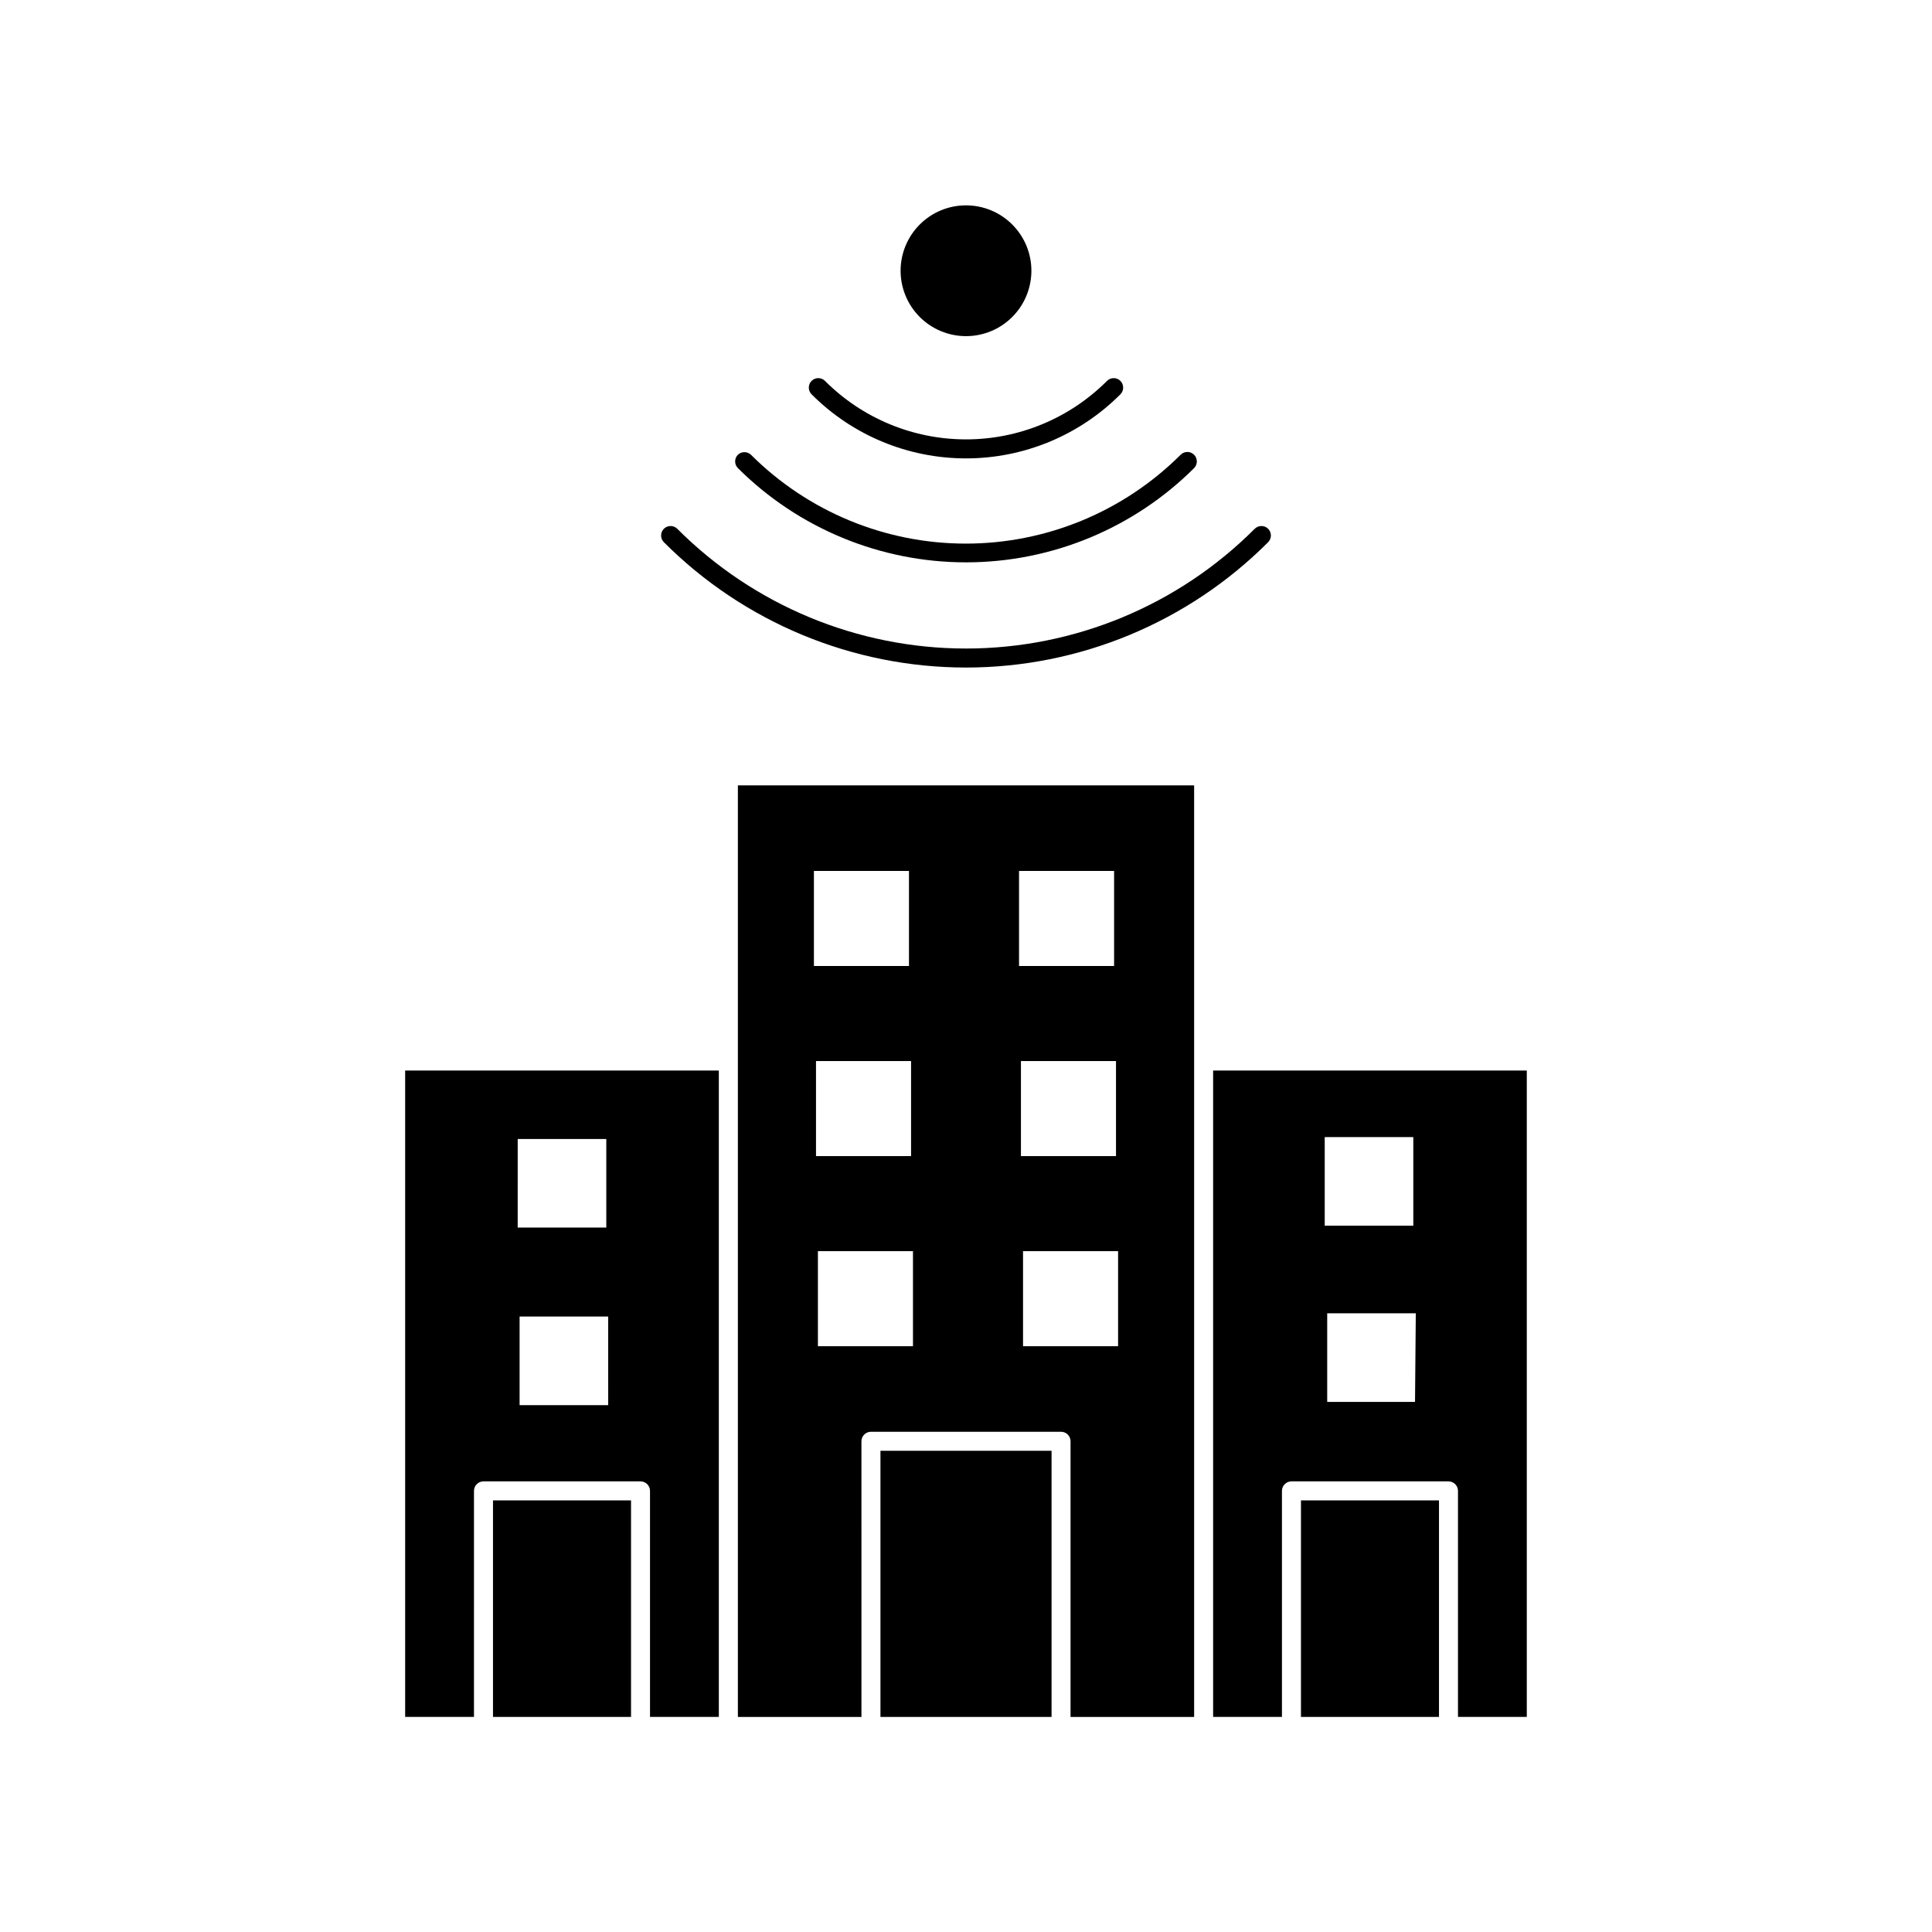
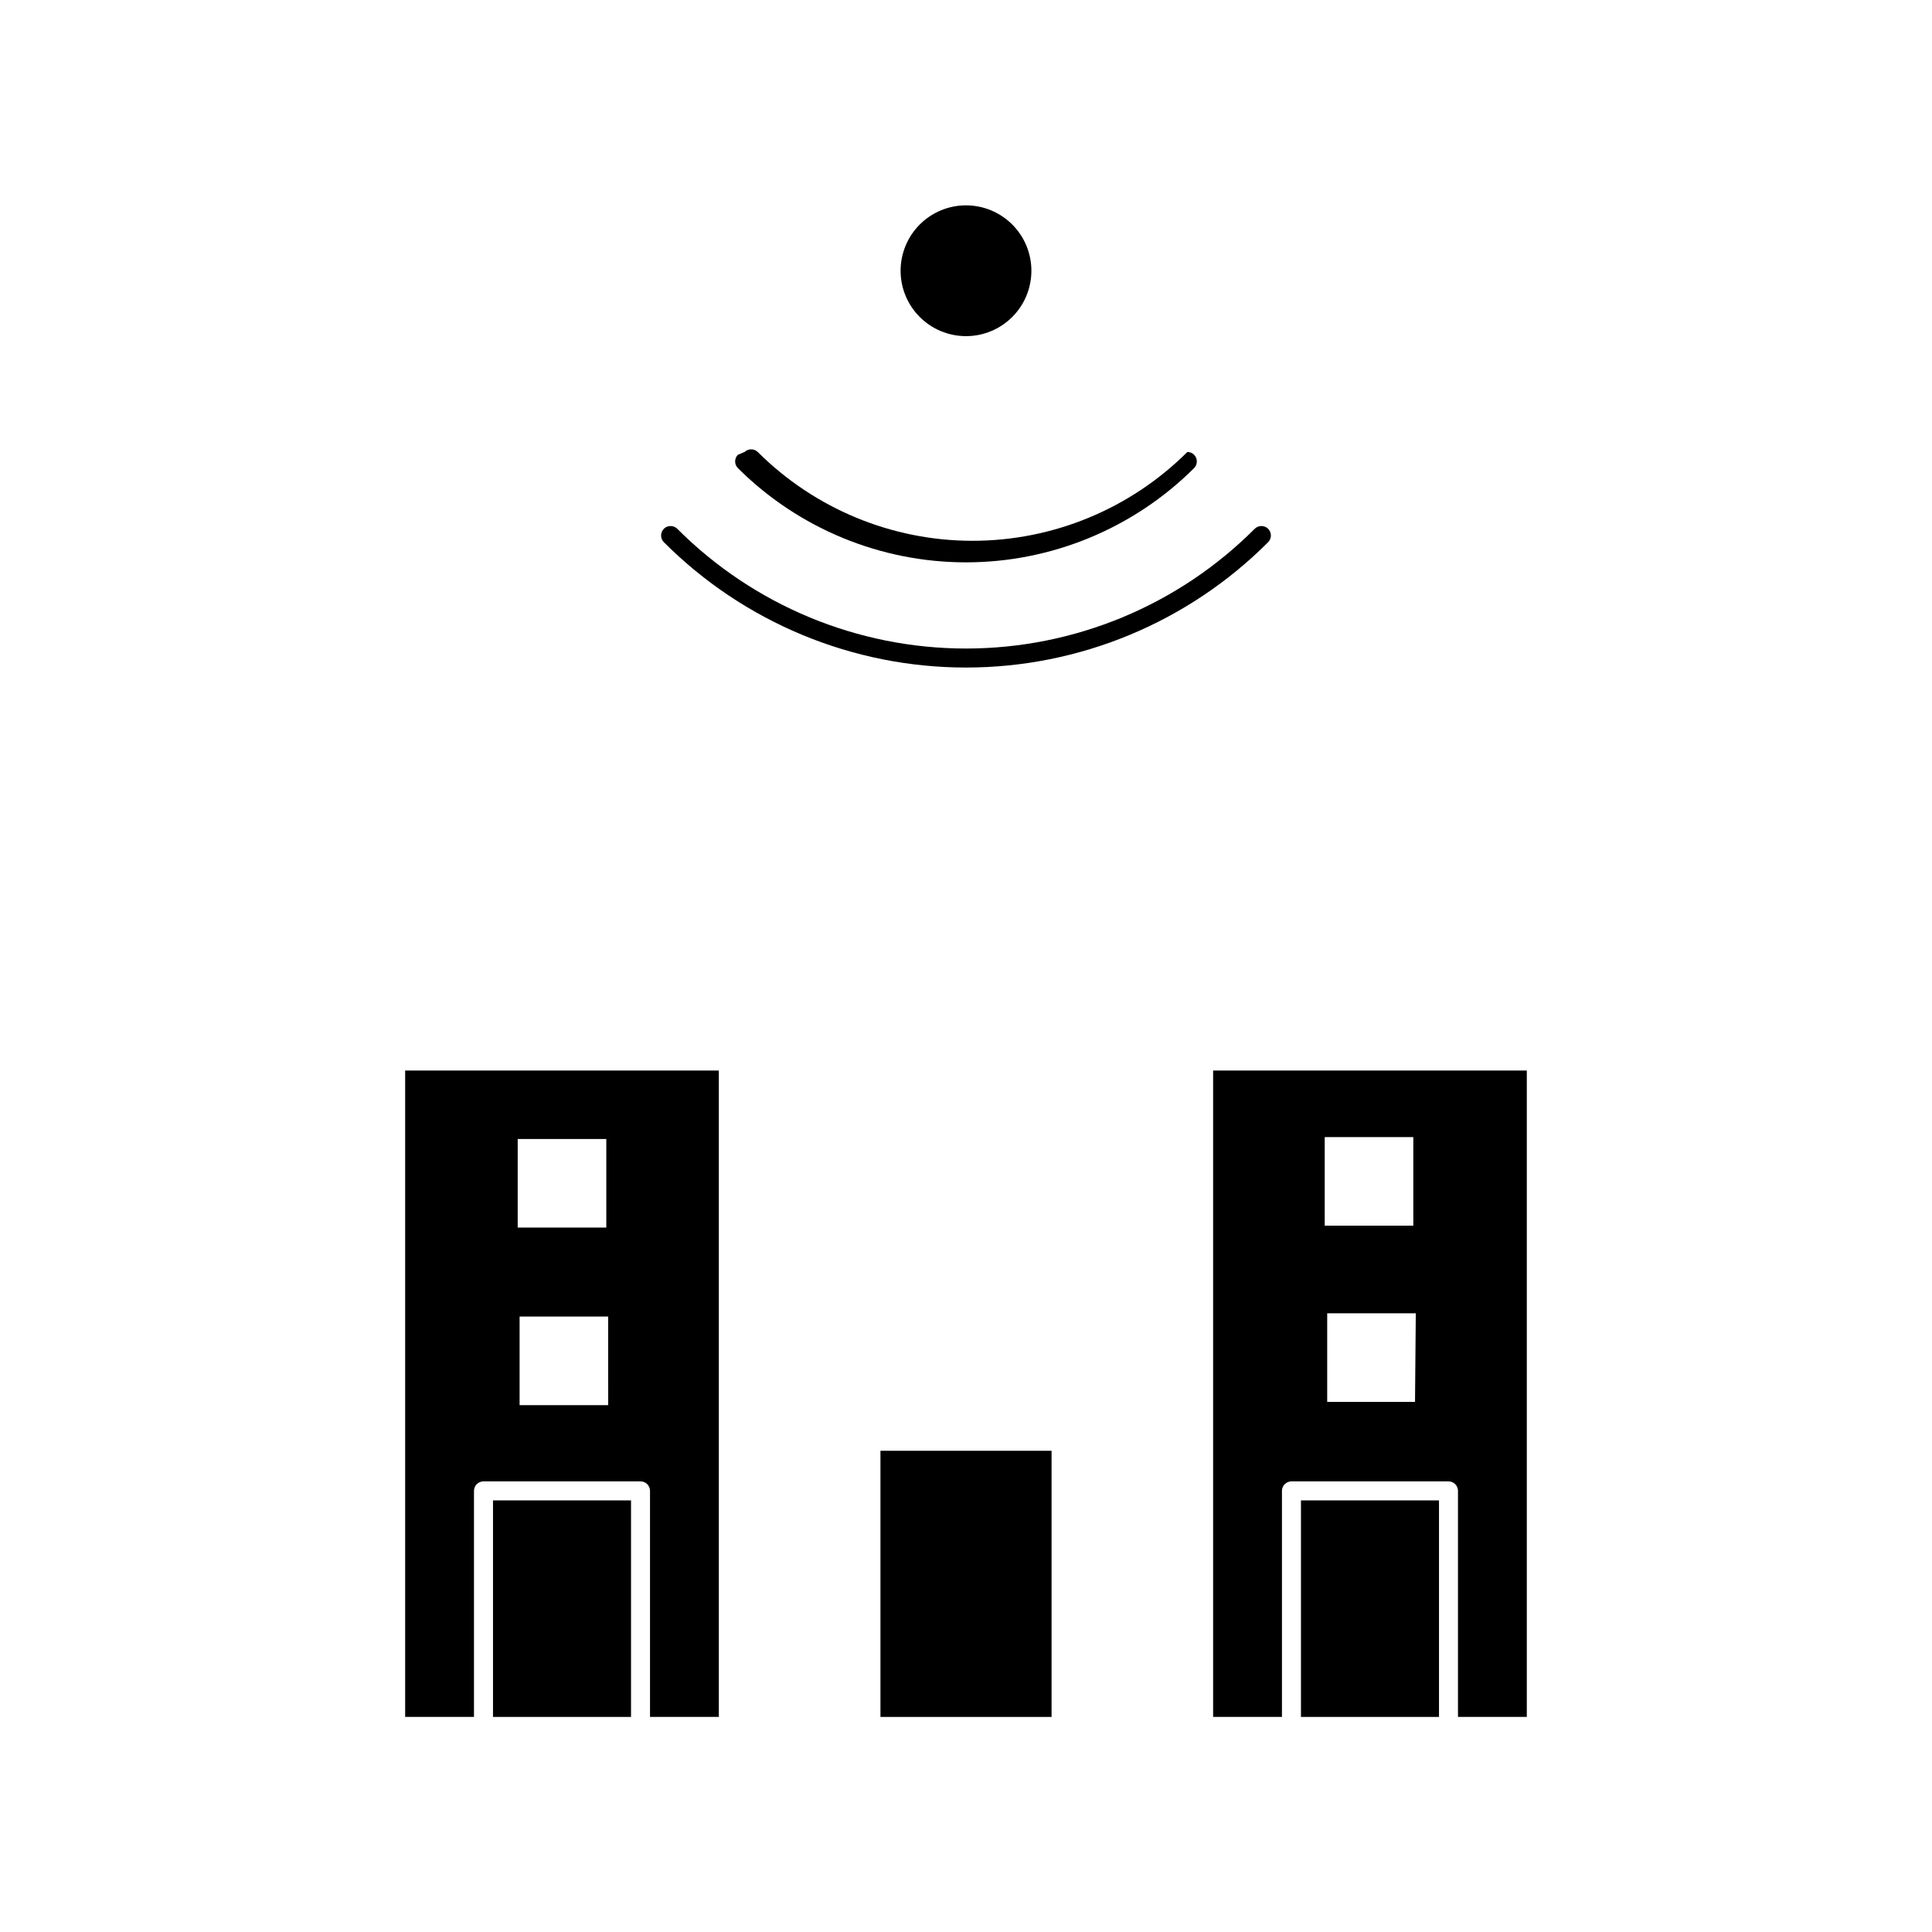
<svg xmlns="http://www.w3.org/2000/svg" fill="#000000" width="800px" height="800px" version="1.1" viewBox="144 144 512 512">
  <g>
-     <path d="m372.29 525.95c0-1.391 1.129-2.516 2.519-2.516h50.379c0.668 0 1.309 0.262 1.781 0.734 0.473 0.473 0.738 1.113 0.738 1.781v73.055h32.75v-246.87h-120.91v246.87h32.746zm68.016-25.188h-25.191v-25.191h25.191zm-0.555-50.383h-25.191v-25.191h25.191zm-25.695-75.57h25.191v25.191h-25.191zm-54.359 0h25.191v25.191h-25.191zm0.555 50.383h25.191v25.191h-25.191zm0.504 50.383h25.191v25.191h-25.191z" />
    <path d="m269.61 539.1c0-1.391 1.129-2.519 2.519-2.519h41.613c0.668 0 1.309 0.266 1.781 0.738 0.473 0.473 0.738 1.113 0.738 1.781v59.902h18.238v-171.3h-83.129v171.3h18.238zm35.57-22.723h-23.48v-23.477h23.477zm-23.98-70.535h23.477v23.477l-23.48 0.004z" />
    <path d="m483.73 539.1c0-1.391 1.129-2.519 2.519-2.519h41.617c0.668 0 1.309 0.266 1.781 0.738 0.469 0.473 0.734 1.113 0.734 1.781v59.902h18.238v-171.3h-83.129v171.3h18.238zm35.266-23.578h-23.273v-23.48h23.477zm-23.93-70.184h23.477v23.477l-23.477 0.004z" />
    <path d="m377.33 528.47h45.344v70.535h-45.344z" />
    <path d="m274.65 541.62h36.578v57.383h-36.578z" />
    <path d="m488.77 541.62h36.578v57.383h-36.578z" />
-     <path d="m359.09 244.93c-0.477 0.473-0.746 1.117-0.746 1.789s0.27 1.316 0.746 1.789c10.84 10.867 25.559 16.973 40.91 16.973 15.348 0 30.066-6.106 40.906-16.973 0.477-0.473 0.746-1.117 0.746-1.789s-0.27-1.316-0.746-1.789c-0.977-0.961-2.547-0.961-3.523 0-9.906 9.93-23.359 15.512-37.383 15.512-14.027 0-27.477-5.582-37.383-15.512-0.98-0.961-2.547-0.961-3.527 0z" />
-     <path d="m339.54 264.52c-0.961 0.98-0.961 2.547 0 3.527 16.051 15.996 37.793 24.98 60.457 24.98s44.402-8.984 60.457-24.98c0.957-0.98 0.957-2.547 0-3.527-0.473-0.477-1.117-0.746-1.789-0.746s-1.316 0.27-1.789 0.746c-15.113 15.074-35.586 23.543-56.93 23.543-21.348 0-41.82-8.469-56.93-23.543-0.977-0.926-2.504-0.926-3.477 0z" />
+     <path d="m339.54 264.52c-0.961 0.98-0.961 2.547 0 3.527 16.051 15.996 37.793 24.98 60.457 24.98s44.402-8.984 60.457-24.98c0.957-0.98 0.957-2.547 0-3.527-0.473-0.477-1.117-0.746-1.789-0.746c-15.113 15.074-35.586 23.543-56.93 23.543-21.348 0-41.82-8.469-56.93-23.543-0.977-0.926-2.504-0.926-3.477 0z" />
    <path d="m319.94 284.12c-0.477 0.473-0.742 1.117-0.742 1.789s0.266 1.316 0.742 1.789c21.219 21.258 50.023 33.207 80.059 33.207s58.836-11.949 80.055-33.207c0.477-0.473 0.746-1.117 0.746-1.789s-0.27-1.316-0.746-1.789c-0.98-0.957-2.547-0.957-3.527 0-20.281 20.324-47.816 31.746-76.527 31.746-28.715 0-56.246-11.422-76.531-31.746-0.977-0.957-2.547-0.957-3.527 0z" />
    <path d="m417.33 215.8c0.016-4.598-1.801-9.016-5.047-12.273-3.242-3.262-7.648-5.098-12.25-5.106-4.598-0.012-9.012 1.809-12.27 5.059-3.258 3.246-5.09 7.656-5.094 12.254-0.004 4.602 1.82 9.012 5.07 12.266s7.66 5.082 12.262 5.082c4.586 0 8.988-1.82 12.234-5.059 3.25-3.238 5.082-7.633 5.094-12.223z" />
  </g>
</svg>